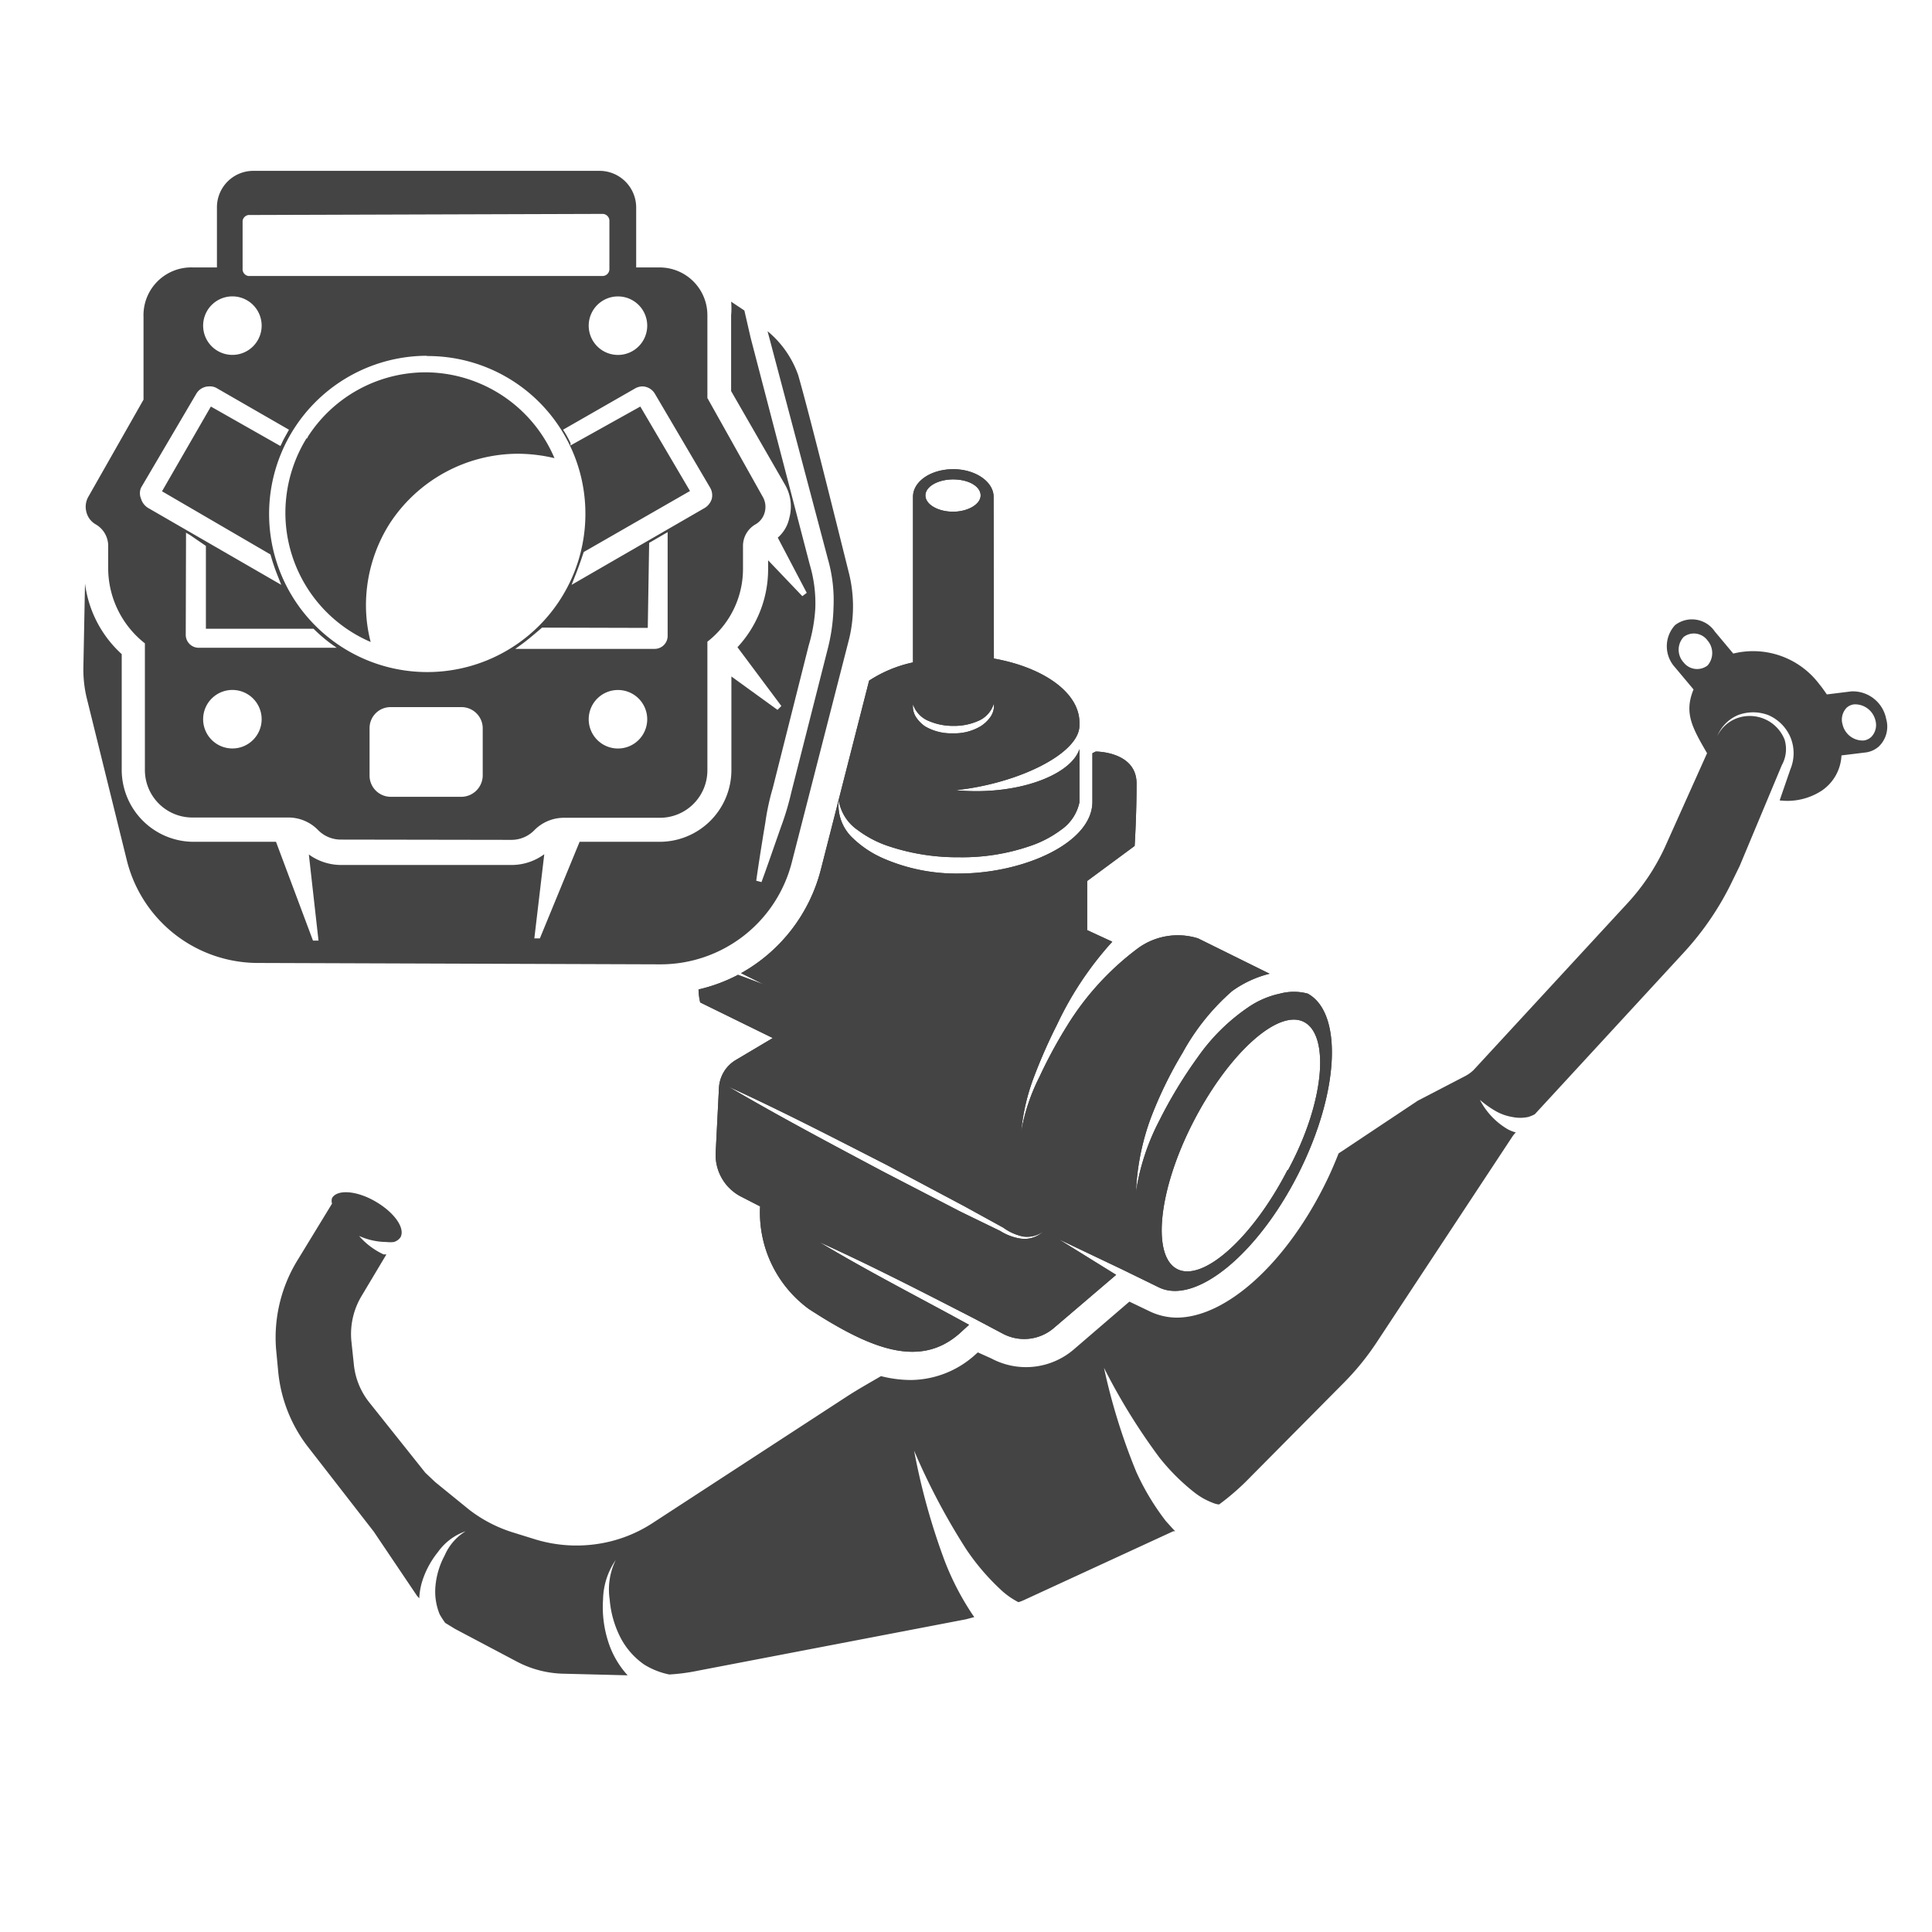
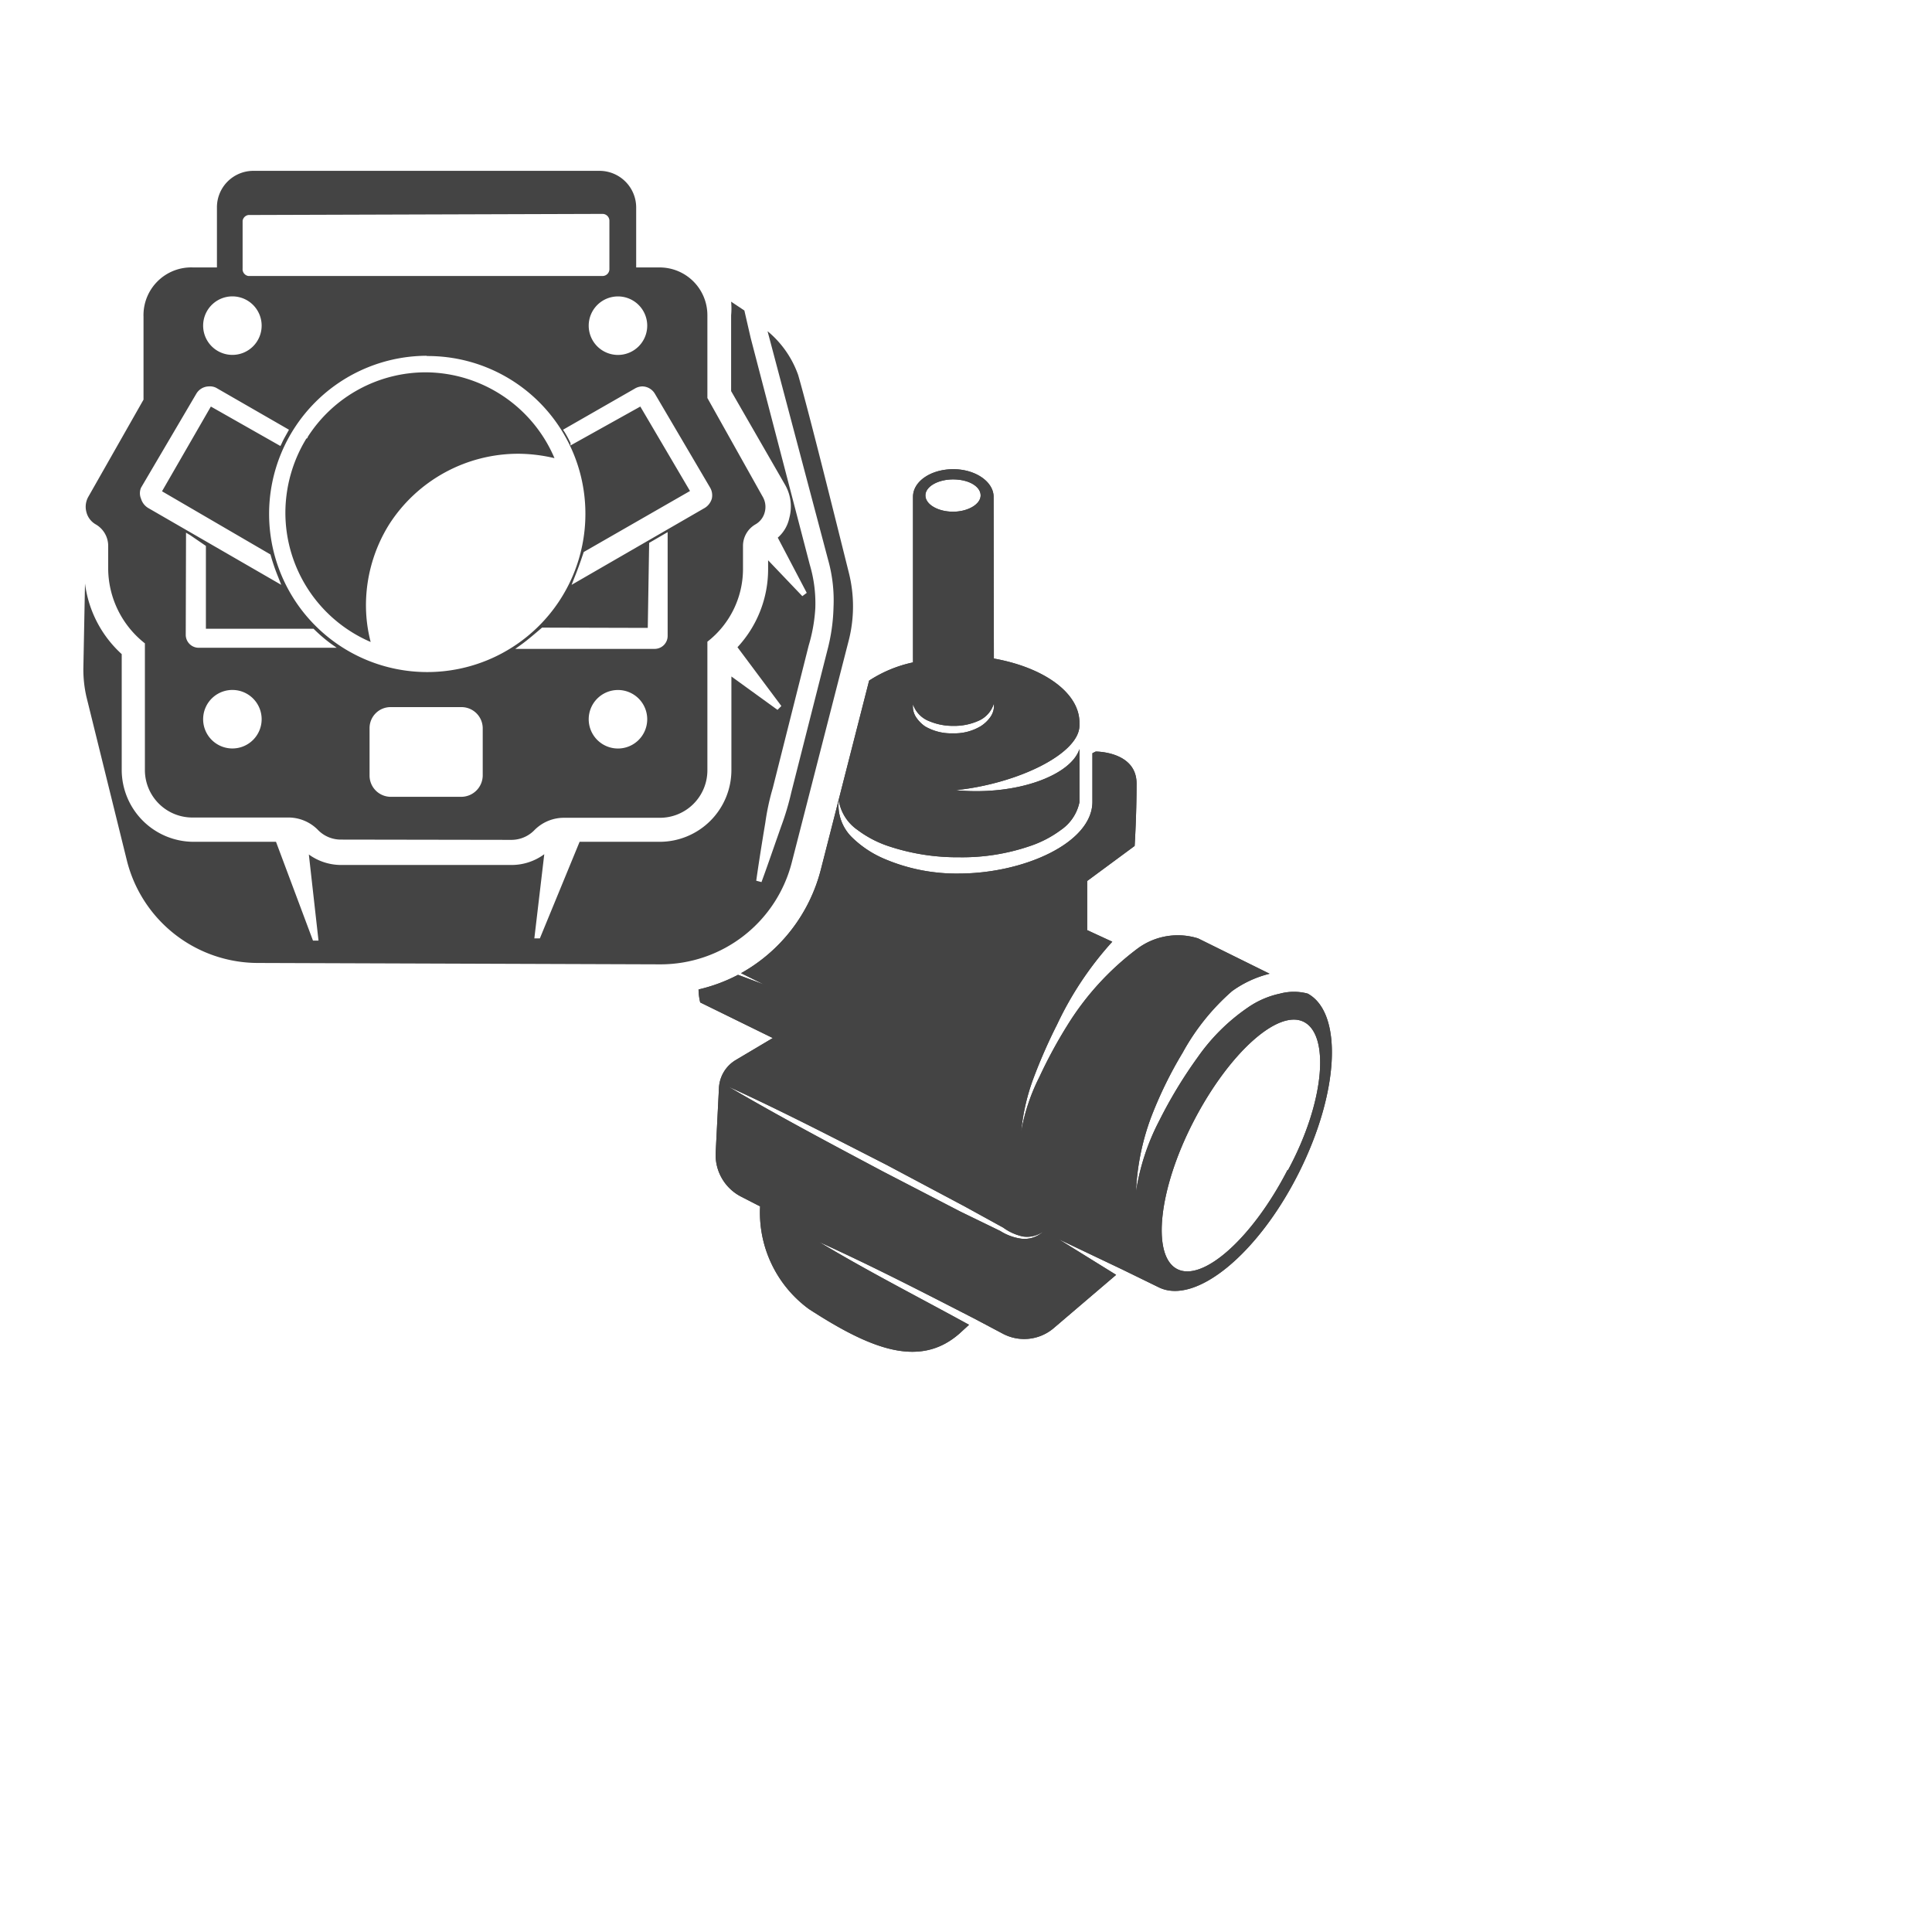
<svg xmlns="http://www.w3.org/2000/svg" viewBox="0 0 70 70">
  <defs>
    <style>.cls-1{fill:#444;}.cls-2{fill:none;}</style>
  </defs>
  <title>Tuningpacks</title>
  <g id="Layer_2" data-name="Layer 2">
    <g id="Layer_2-2" data-name="Layer 2">
      <path class="cls-1" d="M12.36,30.42a1.15,1.15,0,0,1-.84-.35,1.5,1.5,0,0,0-1.09-.45H7A1.72,1.72,0,0,1,5.25,27.9V23.31a3.47,3.47,0,0,1-1.33-2.68v-.86A.9.9,0,0,0,3.47,19a.71.71,0,0,1-.34-.45A.73.73,0,0,1,3.2,18l2-3.52v-3A1.73,1.73,0,0,1,7,9.69h.86V7.51A1.32,1.32,0,0,1,9.16,6.19H21.72a1.33,1.33,0,0,1,1.33,1.32V9.69h.85a1.73,1.73,0,0,1,1.73,1.73v3l2,3.57a.73.73,0,0,1,.08.56.71.71,0,0,1-.34.45.9.9,0,0,0-.45.78v.86a3.34,3.34,0,0,1-1.29,2.61l0,4.66a1.72,1.72,0,0,1-1.73,1.72H20.44a1.5,1.5,0,0,0-1.08.45,1.16,1.16,0,0,1-.84.35Zm1.8-4.8a.76.76,0,0,0-.77.77v1.7a.77.77,0,0,0,.77.78h2.56a.78.78,0,0,0,.77-.78v-1.7a.77.77,0,0,0-.77-.77ZM22.4,25a1.06,1.06,0,1,0,1.05,1.06A1.06,1.06,0,0,0,22.4,25ZM8.48,25a1.06,1.06,0,1,0,1,1.06A1.06,1.06,0,0,0,8.48,25Zm7-12.11a5.73,5.73,0,1,0,5.73,5.73A5.71,5.71,0,0,0,15.44,12.9Zm4.16,9.85c-.27.23-.49.42-.72.59l-.25.18h5.05a.47.47,0,0,0,.47-.47V19.28l-.67.39-.05,3.08ZM6.73,23a.47.47,0,0,0,.47.47h5L12,23.33a5.62,5.62,0,0,1-.64-.55l-3.9,0v-3l-.57-.39-.15-.09ZM21.15,20c-.12.36-.22.64-.33.91l-.11.28,4.83-2.79a.59.59,0,0,0,.25-.33.55.55,0,0,0-.06-.4l-2-3.4a.54.54,0,0,0-.46-.27.56.56,0,0,0-.27.08L20.4,15.57l.06.09q.11.18.21.39l0,.09,2.53-1.41L25,17.79ZM7.57,14a.54.54,0,0,0-.46.27l-2,3.4a.51.51,0,0,0,0,.4.59.59,0,0,0,.25.33l4.83,2.79-.11-.28a7.19,7.19,0,0,1-.28-.82L5.87,17.8l1.77-3.07,2.52,1.43.05-.1c.06-.14.14-.27.21-.4l.05-.09L7.83,14.05A.5.5,0,0,0,7.57,14ZM22.4,10.74a1.06,1.06,0,1,0,1.05,1.06A1.06,1.06,0,0,0,22.4,10.74Zm-13.92,0a1.06,1.06,0,1,0,1,1.06A1.06,1.06,0,0,0,8.48,10.74ZM9,7.79A.25.25,0,0,0,8.79,8V9.73A.25.25,0,0,0,9,10H21.83a.25.25,0,0,0,.25-.25V8a.25.25,0,0,0-.25-.25Z" />
      <path class="cls-1" d="M15.44,13.49a5.08,5.08,0,0,0-4.29,2.34v0s0,.05-.05.06a5.17,5.17,0,0,0-.76,2.68,5.1,5.1,0,0,0,3.09,4.69A5.28,5.28,0,0,1,13.26,22,5.54,5.54,0,0,1,14.1,19v0l0,0v0a5.56,5.56,0,0,1,4.68-2.56,5.8,5.8,0,0,1,1.31.16A5.1,5.1,0,0,0,15.44,13.49Z" />
      <path class="cls-1" d="M13.28,23.11a5,5,0,0,1-2.85-4.52A4.93,4.93,0,0,1,11.18,16l.06-.1a5,5,0,0,1,8.71.56,5.35,5.35,0,0,0-1.13-.12,5.65,5.65,0,0,0-4.76,2.61,5.75,5.75,0,0,0-.9,3A5.52,5.52,0,0,0,13.28,23.11Z" />
      <path class="cls-1" d="M9.36,34.89a4.9,4.9,0,0,1-4.77-3.74L3.13,25.24a4.49,4.49,0,0,1-.11-1l.06-3.1A4.16,4.16,0,0,0,4.41,23.7l0,4.2A2.61,2.61,0,0,0,7,30.5h3l1.34,3.58.2,0-.35-3.12a2,2,0,0,0,1.18.38h6.16a2,2,0,0,0,1.19-.39L19.36,34l.2,0L21,30.5H23.9a2.6,2.6,0,0,0,2.6-2.6V24.51l1.67,1.21.14-.14-1.59-2.13a4.15,4.15,0,0,0,1.11-2.82V20.3l1.24,1.3.16-.12-1.05-2a1.3,1.3,0,0,0,.42-.72,1.58,1.58,0,0,0-.17-1.22l-1.94-3.37V11.42a2.63,2.63,0,0,0,0-.49l.48.32.23,1,2.14,8.21a4.9,4.9,0,0,1,.2,1.58,5.9,5.9,0,0,1-.24,1.35L28,28.55a8.68,8.68,0,0,0-.27,1.25l-.07.42c-.09.56-.18,1.12-.26,1.69l.19.05c.2-.54.38-1.07.57-1.61l.14-.4a9.89,9.89,0,0,0,.37-1.24l1.31-5.16A6.72,6.72,0,0,0,30.2,22,5.42,5.42,0,0,0,30,20.27L27.81,12a3.62,3.62,0,0,1,1.11,1.59c.4,1.39,1.32,5.1,1.84,7.18a5,5,0,0,1,0,2.4l-2.07,8.07a4.91,4.91,0,0,1-4.76,3.7Z" />
-       <path class="cls-1" d="M68.34,26.05a1.23,1.23,0,0,0-1.26-1l-.89.11c-.09-.13-.18-.26-.28-.38a3,3,0,0,0-3.11-1.1l-.67-.8a1,1,0,0,0-1.44-.23,1.13,1.13,0,0,0,0,1.53l.67.8c-.35.85-.05,1.38.49,2.31L60.32,30.7a7.82,7.82,0,0,1-1.33,2l-5.6,6.07,0,0a1.35,1.35,0,0,1-.27.2l-1.75.91-2.87,1.91c-.15.38-.31.75-.49,1.11-1.44,2.9-3.6,4.84-5.38,4.84a2.3,2.3,0,0,1-1-.24l-.71-.34-2,1.72a2.66,2.66,0,0,1-3,.34L35.43,49l-.07.06A3.52,3.52,0,0,1,33,50a4.45,4.45,0,0,1-1.08-.14c-.41.24-.84.48-1.24.74l-7,4.56a5,5,0,0,1-2.1.79,5.11,5.11,0,0,1-2.2-.18l-.74-.23A5.05,5.05,0,0,1,17,54.7l-1.23-1-.36-.34L13.37,50.8a2.63,2.63,0,0,1-.55-1.37l-.09-.85a2.68,2.68,0,0,1,.38-1.64L14,45.45l-.1,0a2.64,2.64,0,0,1-.89-.67A2.44,2.44,0,0,0,14,45a1.1,1.1,0,0,0,.27,0h0a.44.44,0,0,0,.24-.17c.18-.33-.22-.9-.91-1.3s-1.39-.44-1.57-.12a.34.34,0,0,0,0,.2h0l-1.22,2A5.36,5.36,0,0,0,10,48.85l.08.85a5.29,5.29,0,0,0,1.13,2.79l2.33,3,1.57,2.33.08.09a2.62,2.62,0,0,1,.09-.56,3.25,3.25,0,0,1,.59-1.12,2.06,2.06,0,0,1,1-.75,1.92,1.92,0,0,0-.76.88,2.87,2.87,0,0,0-.33,1.08,2.17,2.17,0,0,0,.15,1.05,3.28,3.28,0,0,0,.2.31l.36.22,2.25,1.19a3.79,3.79,0,0,0,1.62.43l2.38.06a3.28,3.28,0,0,1-.7-1.21,4.08,4.08,0,0,1-.19-1.54,2.61,2.61,0,0,1,.46-1.43,2.43,2.43,0,0,0-.22,1.43,3.67,3.67,0,0,0,.38,1.36,2.71,2.71,0,0,0,.87,1,2.75,2.75,0,0,0,.91.36,7.17,7.17,0,0,0,1.05-.14L35,58.67l.3-.08-.07-.1a9.86,9.86,0,0,1-1-1.93,24,24,0,0,1-1.11-4A24.06,24.06,0,0,0,35,56.12a8.33,8.33,0,0,0,1.23,1.45,2.79,2.79,0,0,0,.67.48h0a1.57,1.57,0,0,0,.23-.09l5.38-2.48.07,0c-.12-.12-.23-.25-.34-.37a9,9,0,0,1-1.07-1.78A22.14,22.14,0,0,1,40,49.56a22.24,22.24,0,0,0,2,3.24,7.63,7.63,0,0,0,1.27,1.27,2.54,2.54,0,0,0,.67.38.78.78,0,0,0,.23.06,8.92,8.92,0,0,0,1.14-1l3.41-3.44a9.52,9.52,0,0,0,1.17-1.45l4.9-7.43a1,1,0,0,1,.13-.16,1.34,1.34,0,0,1-.3-.12,2.63,2.63,0,0,1-1-1.06,3.58,3.58,0,0,0,.56.4,1.8,1.8,0,0,0,.61.22,1.4,1.4,0,0,0,.58,0,1.22,1.22,0,0,0,.24-.1L61,34.52a10.57,10.57,0,0,0,1.79-2.65l.24-.49,1.53-3.66h0a1.19,1.19,0,0,0,.1-.92A1.36,1.36,0,0,0,63,26a1.29,1.29,0,0,0-.78.67,1.4,1.4,0,0,1,.75-.76,1.55,1.55,0,0,1,1.1,0,1.53,1.53,0,0,1,.8.8,1.51,1.51,0,0,1,0,1.16v0L64.48,29A2.28,2.28,0,0,0,66,28.65a1.63,1.63,0,0,0,.72-1.28l.9-.11a.9.9,0,0,0,.45-.21A1,1,0,0,0,68.34,26.05Zm-6.47-1.94A.62.62,0,0,1,61,24a.68.68,0,0,1,0-.92.61.61,0,0,1,.87.13A.69.69,0,0,1,61.87,24.11ZM67.8,26.7a.49.49,0,0,1-.28.13.75.75,0,0,1-.76-.58.62.62,0,0,1,.15-.61.48.48,0,0,1,.27-.12.76.76,0,0,1,.77.58A.62.62,0,0,1,67.8,26.7Z" />
      <path class="cls-1" d="M47.38,36a1.94,1.94,0,0,0-1,0,3.22,3.22,0,0,0-1.16.5A7.12,7.12,0,0,0,43.4,38.3,16.66,16.66,0,0,0,42,40.61a8.28,8.28,0,0,0-.84,2.56,8.77,8.77,0,0,1,.55-2.7,14.77,14.77,0,0,1,1.14-2.33,8.18,8.18,0,0,1,1.79-2.23A3.94,3.94,0,0,1,46,35.28L43.41,34a2.45,2.45,0,0,0-2.21.38,10.12,10.12,0,0,0-2.54,2.79,17.26,17.26,0,0,0-1,1.85A7.05,7.05,0,0,0,37,41a7.59,7.59,0,0,1,.47-2,19.53,19.53,0,0,1,.83-1.88,12.14,12.14,0,0,1,2-3l-.91-.42V31.92l1.72-1.27s.07-1.09.07-2.26-1.48-1.16-1.48-1.16l-.12.06v1.76c0,1.49-2.48,2.59-4.81,2.6A6.65,6.65,0,0,1,32,31.1a3.79,3.79,0,0,1-1.16-.79A1.63,1.63,0,0,1,30.39,29a1.62,1.62,0,0,0,.68,1.07,3.93,3.93,0,0,0,1.13.59,7.86,7.86,0,0,0,2.55.4,7.56,7.56,0,0,0,2.55-.4,4,4,0,0,0,1.14-.59,1.62,1.62,0,0,0,.67-1l0-1.93c-.3.94-2.25,1.7-4.48,1.49,2.26-.24,4.46-1.32,4.48-2.33v-.12c0-1.09-1.31-2-3.1-2.32L36,18c0-.54-.65-1-1.46-1s-1.46.44-1.46,1V24a4.7,4.7,0,0,0-1.59.66l-1.75,6.85a6,6,0,0,1-2.89,3.75l.83.41-.94-.35a6,6,0,0,1-1.43.53,2.09,2.09,0,0,0,.06.47L28,37.61l-1.33.79a1.25,1.25,0,0,0-.62,1l-.12,2.37a1.7,1.7,0,0,0,.89,1.57l.72.37a4.33,4.33,0,0,0,1.77,3.72c2.22,1.44,4,2.16,5.45.89l.35-.32c-1.82-1-3.65-1.93-5.43-3,1.92.87,3.78,1.83,5.65,2.79h0l1,.53a1.65,1.65,0,0,0,1.86-.21l2.25-1.92L38.36,44.9,40.67,46h0l1.31.64c1.33.66,3.6-1.2,5.08-4.15S48.65,36.69,47.38,36ZM34.53,17.37c.58,0,1,.26,1,.58s-.46.59-1,.59-1-.26-1-.59S34,17.37,34.53,17.37Zm-.86,8.76a2.22,2.22,0,0,0,.88.17,2.14,2.14,0,0,0,.87-.17,1,1,0,0,0,.59-.64.71.71,0,0,1-.12.48,1.24,1.24,0,0,1-.37.35,1.85,1.85,0,0,1-1,.25,1.88,1.88,0,0,1-1-.25A1.24,1.24,0,0,1,33.2,26a.71.71,0,0,1-.12-.48A1,1,0,0,0,33.67,26.13ZM37,44.88a1.93,1.93,0,0,1-.76-.28l-1.44-.7L32,42.45c-1.88-1-3.77-2-5.61-3.08,1.95.89,3.84,1.87,5.74,2.84l2.82,1.5,1.4.77a1.88,1.88,0,0,0,.71.32,1,1,0,0,0,.74-.18A1,1,0,0,1,37,44.88Zm9.65-2.49c-1.27,2.47-3.07,4.07-4,3.59s-.68-2.89.6-5.36,3.07-4.08,4-3.59S48,39.92,46.67,42.39Z" />
      <path class="cls-1" d="M47.38,36a1.94,1.94,0,0,0-1,0,3.22,3.22,0,0,0-1.16.5A7.12,7.12,0,0,0,43.4,38.3,16.66,16.66,0,0,0,42,40.61a8.28,8.28,0,0,0-.84,2.56,8.77,8.77,0,0,1,.55-2.7,14.77,14.77,0,0,1,1.14-2.33,8.18,8.18,0,0,1,1.79-2.23A3.94,3.94,0,0,1,46,35.28L43.41,34a2.45,2.45,0,0,0-2.21.38,10.12,10.12,0,0,0-2.54,2.79,17.26,17.26,0,0,0-1,1.85A7.05,7.05,0,0,0,37,41a7.59,7.59,0,0,1,.47-2,19.53,19.53,0,0,1,.83-1.88,12.14,12.14,0,0,1,2-3l-.91-.42V31.92l1.72-1.27s.07-1.09.07-2.26-1.48-1.16-1.48-1.16l-.12.06v1.76c0,1.49-2.48,2.59-4.81,2.6A6.65,6.65,0,0,1,32,31.1a3.79,3.79,0,0,1-1.16-.79A1.63,1.63,0,0,1,30.39,29a1.62,1.62,0,0,0,.68,1.07,3.93,3.93,0,0,0,1.13.59,7.86,7.86,0,0,0,2.55.4,7.56,7.56,0,0,0,2.55-.4,4,4,0,0,0,1.14-.59,1.62,1.62,0,0,0,.67-1l0-1.93c-.3.94-2.25,1.7-4.48,1.49,2.26-.24,4.46-1.32,4.48-2.33v-.12c0-1.09-1.31-2-3.1-2.32L36,18c0-.54-.65-1-1.46-1s-1.46.44-1.46,1V24a4.7,4.7,0,0,0-1.59.66l-1.75,6.85a6,6,0,0,1-2.89,3.75l.83.41-.94-.35a6,6,0,0,1-1.43.53,2.09,2.09,0,0,0,.06.47L28,37.61l-1.33.79a1.25,1.25,0,0,0-.62,1l-.12,2.37a1.7,1.7,0,0,0,.89,1.57l.72.37a4.33,4.33,0,0,0,1.77,3.72c2.22,1.44,4,2.16,5.45.89l.35-.32c-1.82-1-3.65-1.93-5.43-3,1.92.87,3.78,1.83,5.65,2.79h0l1,.53a1.65,1.65,0,0,0,1.86-.21l2.25-1.92L38.36,44.9,40.67,46h0l1.31.64c1.33.66,3.6-1.2,5.08-4.15S48.65,36.69,47.38,36ZM34.53,17.37c.58,0,1,.26,1,.58s-.46.59-1,.59-1-.26-1-.59S34,17.37,34.53,17.37Zm-.86,8.76a2.22,2.22,0,0,0,.88.17,2.14,2.14,0,0,0,.87-.17,1,1,0,0,0,.59-.64.71.71,0,0,1-.12.48,1.24,1.24,0,0,1-.37.35,1.85,1.85,0,0,1-1,.25,1.88,1.88,0,0,1-1-.25A1.24,1.24,0,0,1,33.2,26a.71.71,0,0,1-.12-.48A1,1,0,0,0,33.67,26.13ZM37,44.88a1.93,1.93,0,0,1-.76-.28l-1.44-.7L32,42.45c-1.88-1-3.77-2-5.61-3.08,1.95.89,3.84,1.87,5.74,2.84l2.82,1.5,1.4.77a1.88,1.88,0,0,0,.71.32,1,1,0,0,0,.74-.18A1,1,0,0,1,37,44.88Zm9.65-2.49c-1.27,2.47-3.07,4.07-4,3.59s-.68-2.89.6-5.36,3.07-4.08,4-3.59S48,39.92,46.67,42.39Z" />
      <rect class="cls-2" width="70" height="70" />
    </g>
  </g>
</svg>